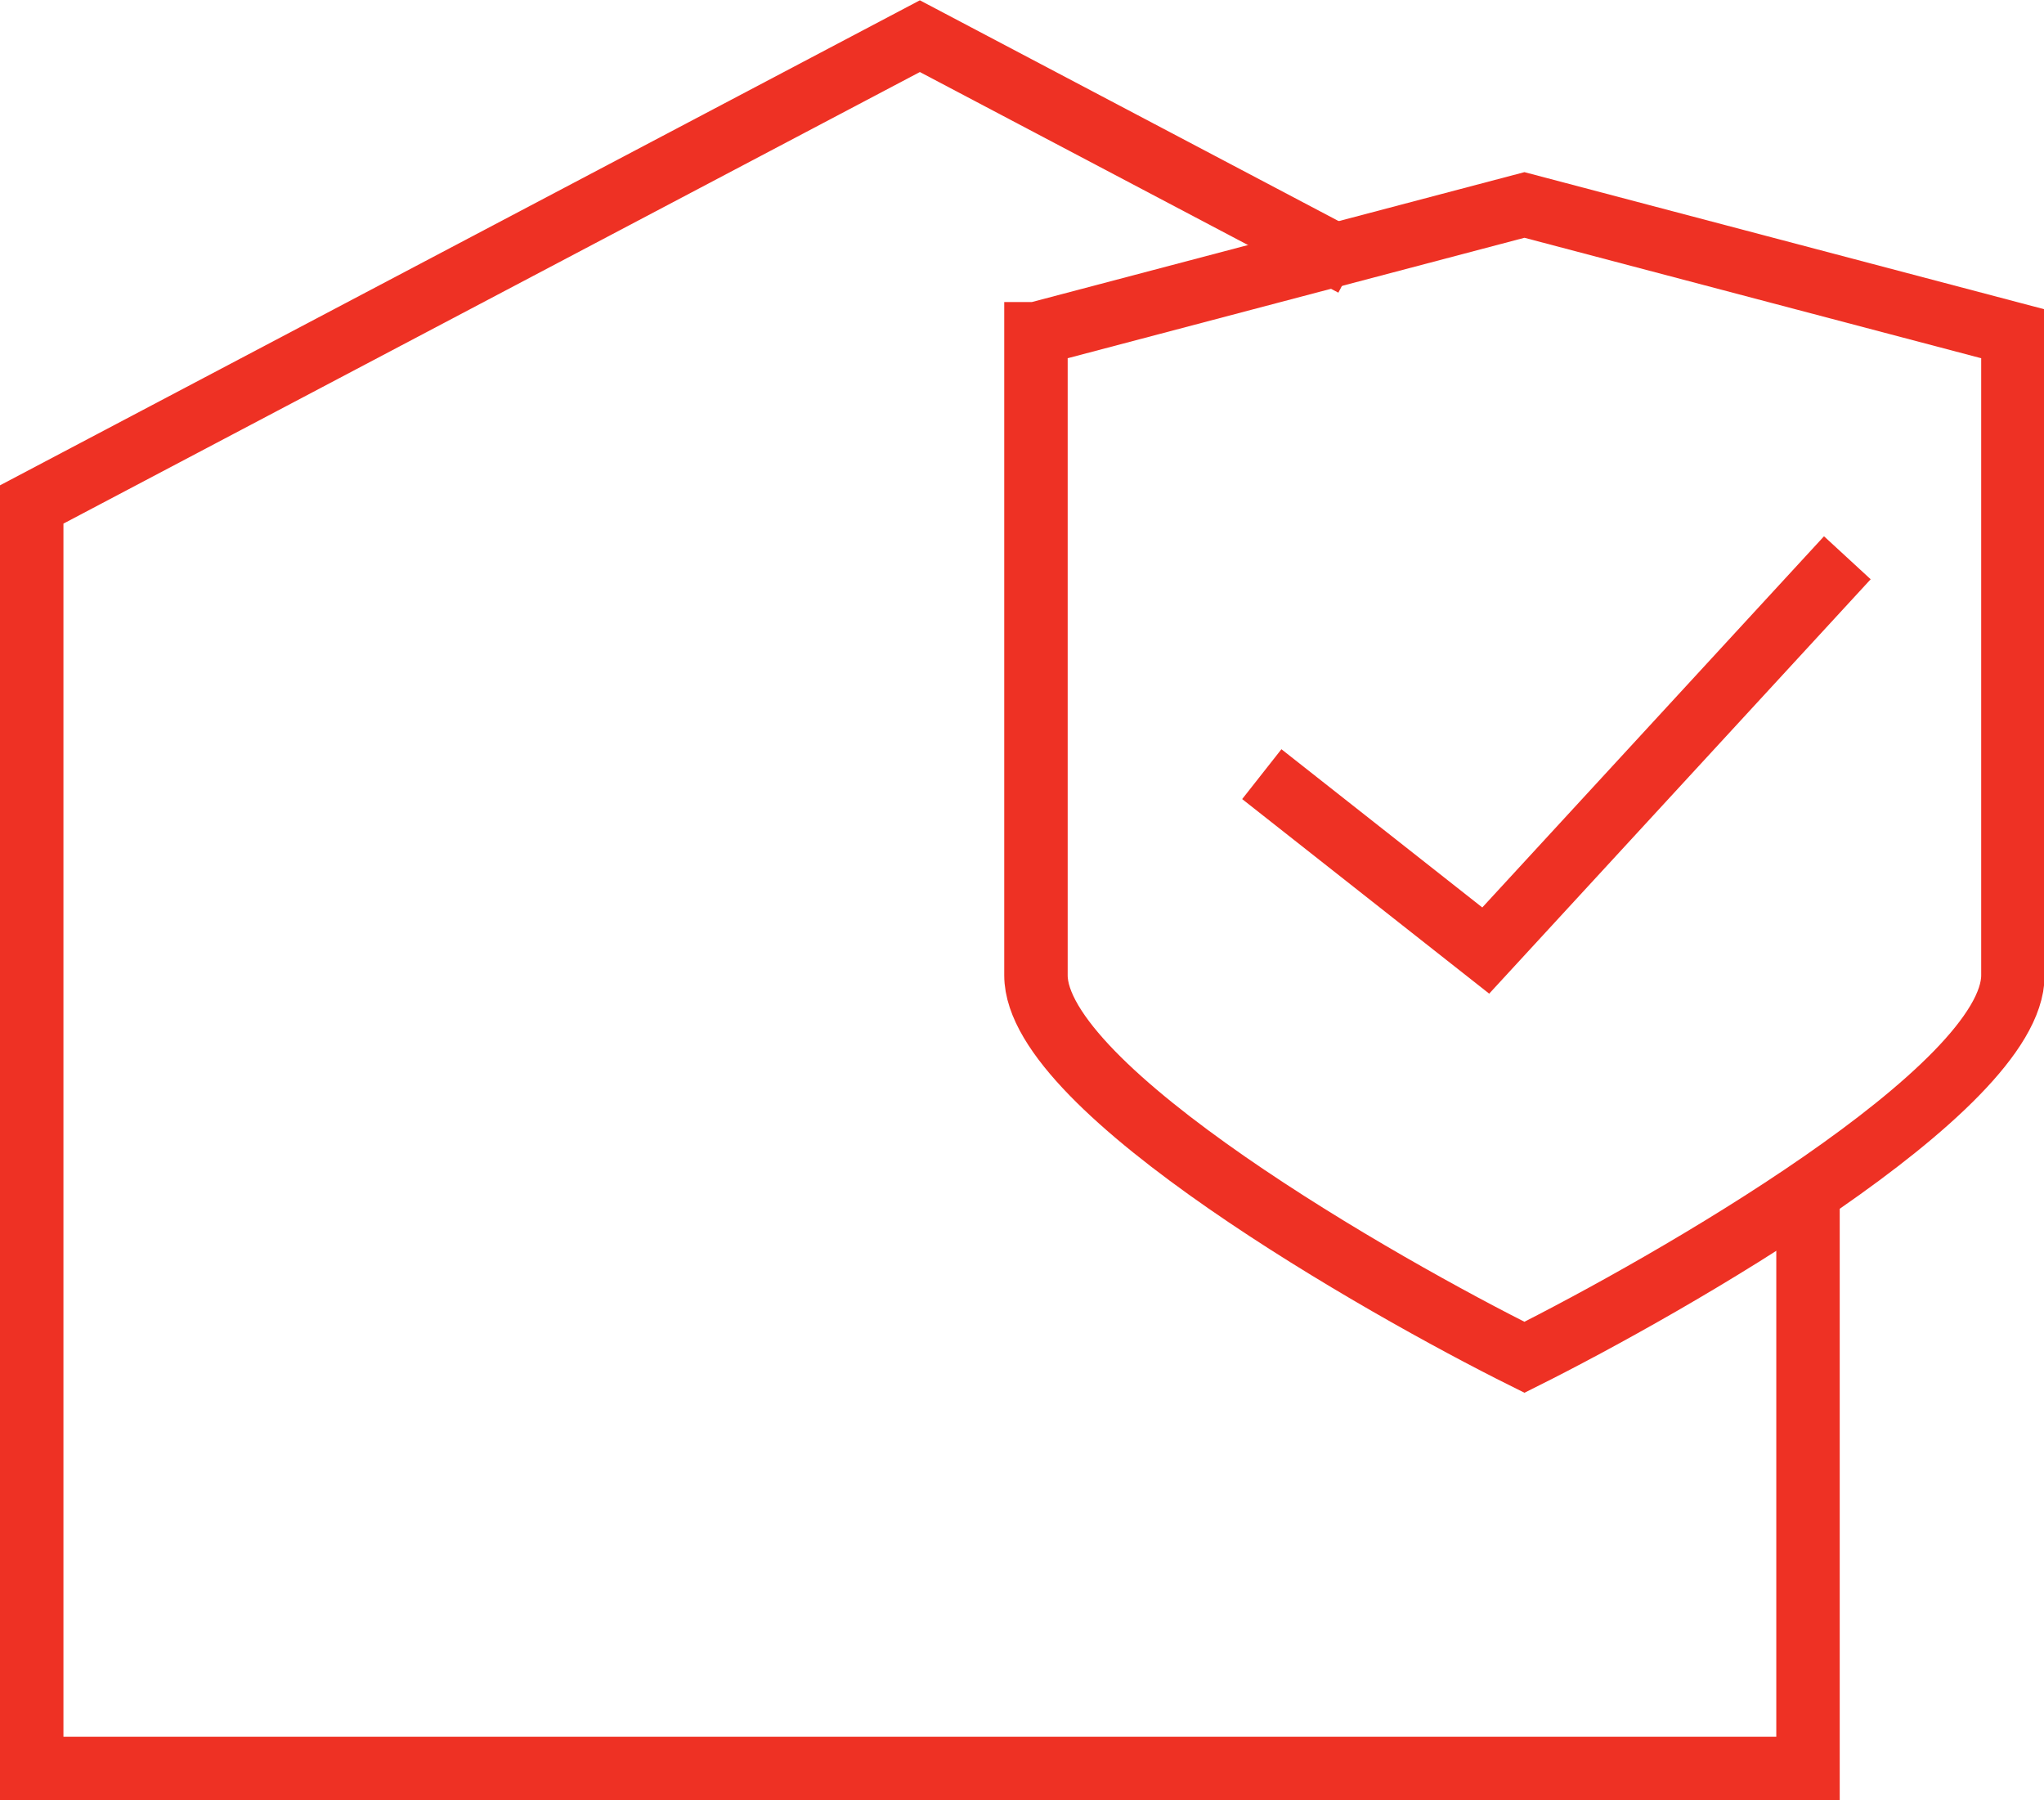
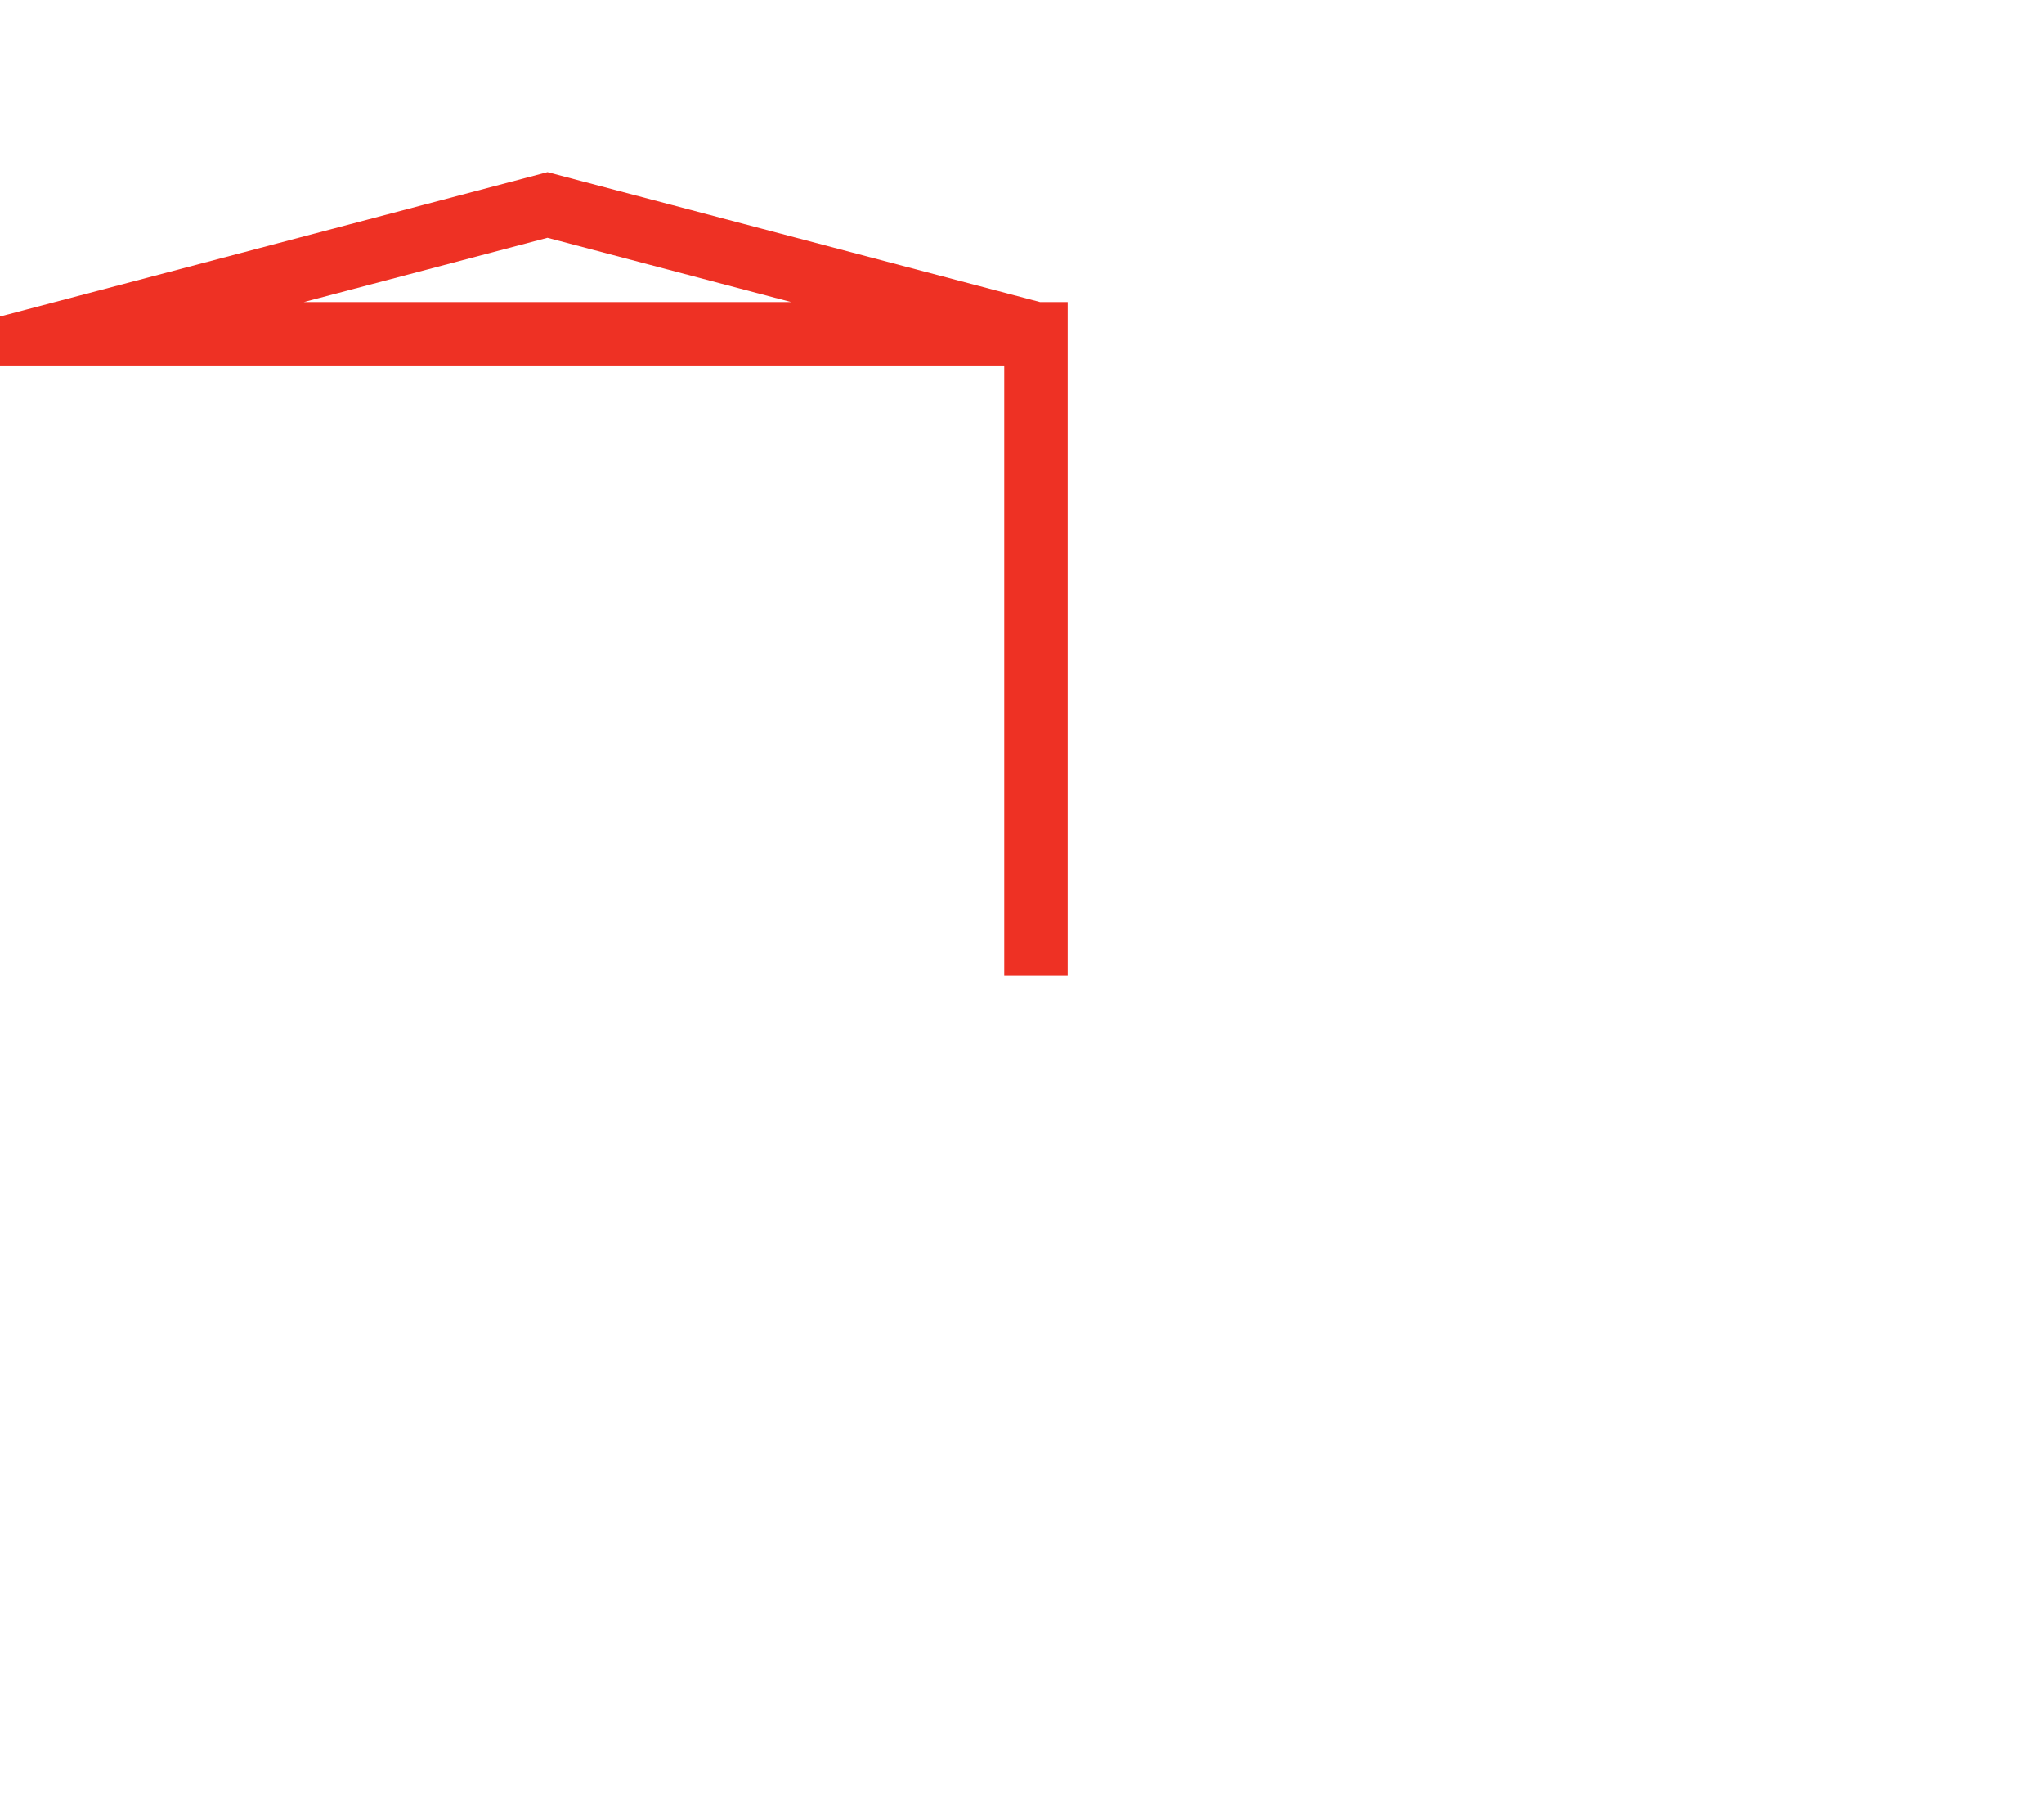
<svg xmlns="http://www.w3.org/2000/svg" id="Layer_2" viewBox="0 0 32.22 28.37">
  <defs>
    <style>.cls-1{fill:none;stroke:#ee3124;stroke-miterlimit:10;}</style>
  </defs>
  <g id="Warstwa_1">
    <g>
-       <path class="cls-1" d="M21.33,4.17L14.5,.57,.5,7.95V27.87H28.5v-9.09" />
-       <path class="cls-1" d="M16.33,5.26V15.37c0,1.8,5.45,4.9,7.7,6.02,2.24-1.12,7.7-4.22,7.7-6.02V5.26l-7.7-2.03-7.7,2.03Z" />
-       <polyline class="cls-1" points="19.89 12.2 23.42 14.98 29.12 8.79" />
+       <path class="cls-1" d="M16.33,5.26V15.37V5.26l-7.7-2.03-7.7,2.03Z" />
    </g>
  </g>
</svg>